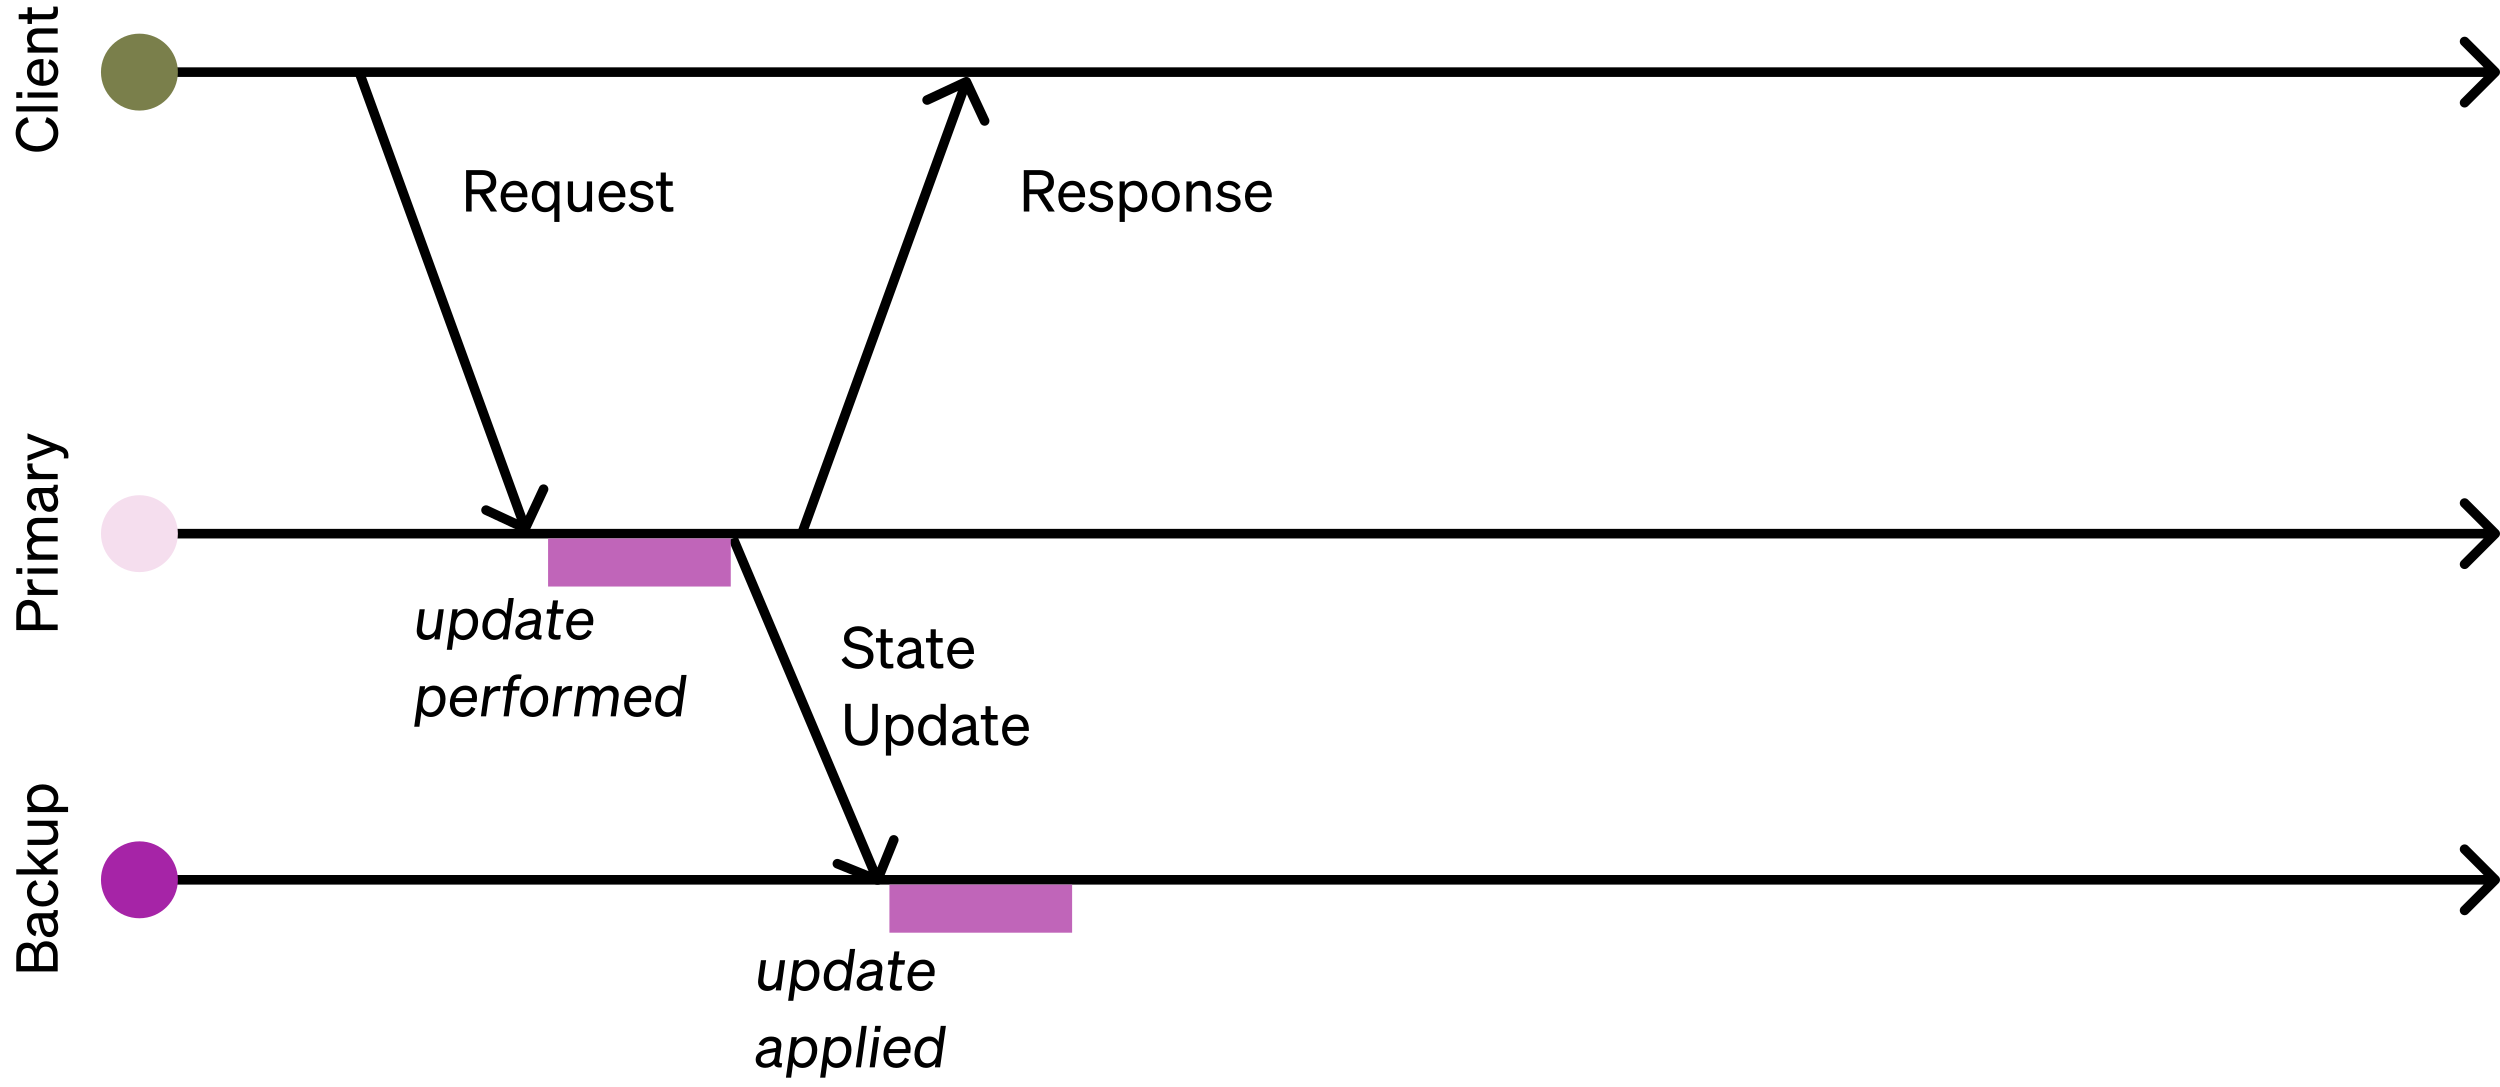
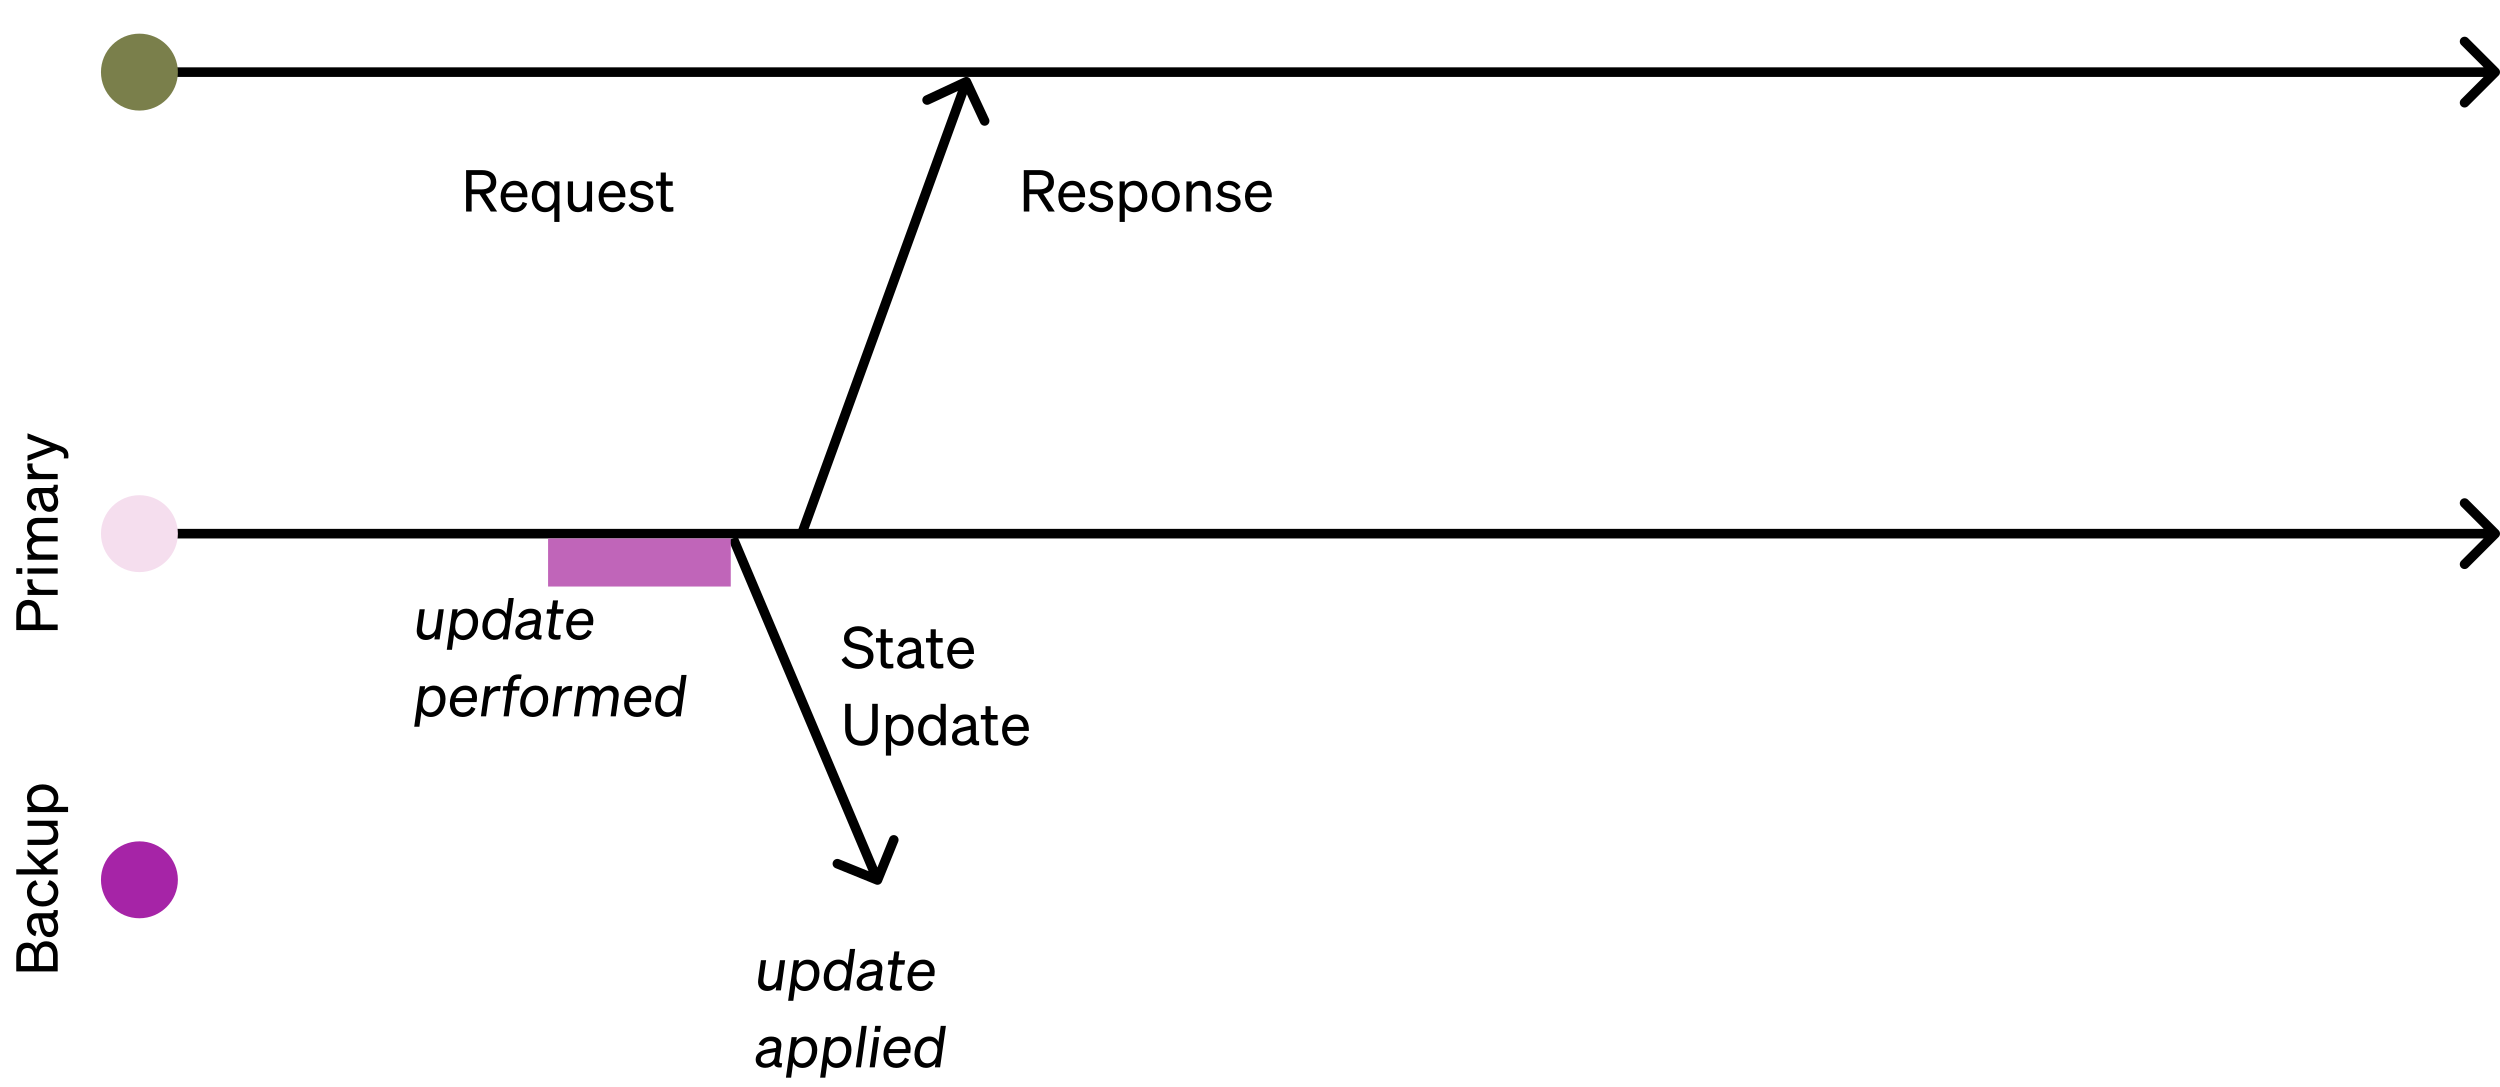
<svg xmlns="http://www.w3.org/2000/svg" width="520" height="226" viewBox="0 0 520 226" fill="none">
  <path d="M23.293 14.293C22.902 14.683 22.902 15.317 23.293 15.707L29.657 22.071C30.047 22.462 30.68 22.462 31.071 22.071C31.462 21.68 31.462 21.047 31.071 20.657L25.414 15L31.071 9.343C31.462 8.953 31.462 8.319 31.071 7.929C30.68 7.538 30.047 7.538 29.657 7.929L23.293 14.293ZM519.707 15.707C520.098 15.317 520.098 14.683 519.707 14.293L513.343 7.929C512.953 7.538 512.319 7.538 511.929 7.929C511.538 8.319 511.538 8.953 511.929 9.343L517.586 15L511.929 20.657C511.538 21.047 511.538 21.68 511.929 22.071C512.319 22.462 512.953 22.462 513.343 22.071L519.707 15.707ZM24 16H519V14H24V16Z" fill="black" />
  <path d="M23.293 110.293C22.902 110.683 22.902 111.317 23.293 111.707L29.657 118.071C30.047 118.462 30.68 118.462 31.071 118.071C31.462 117.681 31.462 117.047 31.071 116.657L25.414 111L31.071 105.343C31.462 104.953 31.462 104.319 31.071 103.929C30.68 103.538 30.047 103.538 29.657 103.929L23.293 110.293ZM519.707 111.707C520.098 111.317 520.098 110.683 519.707 110.293L513.343 103.929C512.953 103.538 512.319 103.538 511.929 103.929C511.538 104.319 511.538 104.953 511.929 105.343L517.586 111L511.929 116.657C511.538 117.047 511.538 117.681 511.929 118.071C512.319 118.462 512.953 118.462 513.343 118.071L519.707 111.707ZM24 112H519V110H24V112Z" fill="black" />
  <circle cx="29" cy="15" r="8" fill="#7A7F4B" />
  <circle cx="29" cy="111" r="8" fill="#F5DEEE" />
-   <path d="M23.293 182.293C22.902 182.683 22.902 183.317 23.293 183.707L29.657 190.071C30.047 190.462 30.68 190.462 31.071 190.071C31.462 189.681 31.462 189.047 31.071 188.657L25.414 183L31.071 177.343C31.462 176.953 31.462 176.319 31.071 175.929C30.68 175.538 30.047 175.538 29.657 175.929L23.293 182.293ZM519.707 183.707C520.098 183.317 520.098 182.683 519.707 182.293L513.343 175.929C512.953 175.538 512.319 175.538 511.929 175.929C511.538 176.319 511.538 176.953 511.929 177.343L517.586 183L511.929 188.657C511.538 189.047 511.538 189.681 511.929 190.071C512.319 190.462 512.953 190.462 513.343 190.071L519.707 183.707ZM24 184H519V182H24V184Z" fill="black" />
  <circle cx="29" cy="183" r="8" fill="#A624A7" />
-   <path d="M7.692 30.404C9.732 30.404 11.112 29.276 11.112 27.68C11.112 26.564 10.464 25.76 9.372 25.448L9.732 24.356C11.22 24.86 12.132 26.036 12.132 27.68C12.132 29.912 10.32 31.556 7.692 31.556C5.064 31.556 3.252 29.912 3.252 27.68C3.252 26.036 4.164 24.86 5.652 24.356L6.012 25.448C4.92 25.76 4.272 26.564 4.272 27.68C4.272 29.276 5.652 30.404 7.692 30.404ZM3.384 22.11L12 22.11L12 23.19L3.384 23.19L3.384 22.11ZM4.632 20.355L3.384 20.355L3.384 19.179L4.632 19.179L4.632 20.355ZM5.724 19.227L12 19.227L12 20.307L5.724 20.307L5.724 19.227ZM12.132 14.916C12.132 16.656 10.8 17.856 8.868 17.856C6.996 17.856 5.604 16.668 5.604 14.964C5.604 13.212 6.936 12.288 8.676 12.288L9.036 12.288L9.036 16.824C10.356 16.764 11.196 16.008 11.196 14.916C11.196 14.076 10.74 13.476 9.996 13.284L10.332 12.336C11.448 12.72 12.132 13.668 12.132 14.916ZM6.528 14.976C6.528 15.888 7.14 16.572 8.208 16.764L8.208 13.38C7.32 13.404 6.528 13.884 6.528 14.976ZM12 10.944L5.724 10.944L5.724 9.864L6.576 9.864C6.06 9.504 5.604 8.88 5.604 7.992C5.604 6.66 6.528 5.904 7.86 5.904L12 5.904L12 6.984L8.148 6.984C7.272 6.984 6.612 7.356 6.612 8.292C6.612 9.072 7.212 9.864 8.256 9.864L12 9.864L12 10.944ZM10.5 4.002L6.648 4.002L6.648 4.974L5.724 4.974L5.724 4.002L3.888 4.002L3.888 2.934L5.724 2.934L5.724 1.506L6.648 1.506L6.648 2.934L10.332 2.934C10.992 2.934 11.112 2.61 11.112 2.058C11.112 1.806 11.1 1.626 11.04 1.374L11.964 1.374C12.024 1.65 12.06 1.962 12.06 2.322C12.06 3.39 11.7 4.002 10.5 4.002Z" fill="black" />
-   <path d="M8.388 129.9L12 129.9L12 131.052L3.384 131.052L3.384 127.764C3.384 125.94 4.236 124.776 5.88 124.776C7.5 124.776 8.388 125.94 8.388 127.764L8.388 129.9ZM7.392 129.9L7.392 127.824C7.392 126.6 6.852 125.916 5.88 125.916C4.908 125.916 4.38 126.6 4.38 127.824L4.38 129.9L7.392 129.9ZM5.7 120.5L6.792 120.5C6.756 120.68 6.744 120.824 6.744 121.028C6.744 121.94 7.464 122.672 8.568 122.672L12 122.672L12 123.752L5.724 123.752L5.724 122.672L6.792 122.672C6.156 122.396 5.676 121.784 5.676 120.932C5.676 120.764 5.688 120.608 5.7 120.5ZM4.632 119.359L3.384 119.359L3.384 118.183L4.632 118.183L4.632 119.359ZM5.724 118.231L12 118.231L12 119.311L5.724 119.311L5.724 118.231ZM8.244 115.348L12 115.348L12 116.428L5.724 116.428L5.724 115.348L6.576 115.348C6.06 115.012 5.604 114.412 5.604 113.536C5.604 112.696 6.024 112.108 6.672 111.796C6.156 111.448 5.604 110.776 5.604 109.792C5.604 108.496 6.528 107.716 7.86 107.716L12 107.716L12 108.796L8.148 108.796C7.272 108.796 6.612 109.156 6.612 110.044C6.612 110.764 7.224 111.532 8.244 111.532L12 111.532L12 112.612L8.148 112.612C7.272 112.612 6.612 112.972 6.612 113.86C6.612 114.58 7.224 115.348 8.244 115.348ZM12.108 104.403C12.108 105.543 11.436 106.467 10.308 106.467C9.06 106.467 8.544 105.495 8.256 104.091L7.944 102.567L7.68 102.567C6.96 102.567 6.552 102.963 6.552 103.803C6.552 104.595 6.924 105.063 7.62 105.255L7.356 106.275C6.336 105.975 5.604 105.051 5.604 103.767C5.604 102.363 6.288 101.499 7.632 101.499L10.692 101.499C11.1 101.499 11.232 101.247 11.136 100.827L12 100.827C12.12 101.787 11.892 102.339 11.292 102.471C11.784 102.855 12.108 103.551 12.108 104.403ZM9.864 102.567L8.784 102.567L9.048 103.791C9.24 104.751 9.504 105.399 10.26 105.399C10.872 105.399 11.232 104.955 11.232 104.271C11.232 103.347 10.668 102.567 9.864 102.567ZM5.7 96.407L6.792 96.407C6.756 96.587 6.744 96.731 6.744 96.935C6.744 97.847 7.464 98.579 8.568 98.579L12 98.579L12 99.659L5.724 99.659L5.724 98.579L6.792 98.579C6.156 98.303 5.676 97.691 5.676 96.839C5.676 96.671 5.688 96.515 5.7 96.407ZM12.684 92.819C13.632 93.179 14.232 93.671 14.232 94.763C14.232 95.027 14.22 95.159 14.184 95.351L13.248 95.351C13.296 95.147 13.308 95.015 13.308 94.835C13.308 94.367 13.14 94.115 12.516 93.863L11.772 93.563L5.724 95.891L5.724 94.751L10.524 92.987L5.724 91.247L5.724 90.119L12.684 92.819Z" fill="black" />
+   <path d="M8.388 129.9L12 129.9L12 131.052L3.384 131.052L3.384 127.764C3.384 125.94 4.236 124.776 5.88 124.776C7.5 124.776 8.388 125.94 8.388 127.764L8.388 129.9ZM7.392 129.9L7.392 127.824C7.392 126.6 6.852 125.916 5.88 125.916C4.908 125.916 4.38 126.6 4.38 127.824L4.38 129.9ZM5.7 120.5L6.792 120.5C6.756 120.68 6.744 120.824 6.744 121.028C6.744 121.94 7.464 122.672 8.568 122.672L12 122.672L12 123.752L5.724 123.752L5.724 122.672L6.792 122.672C6.156 122.396 5.676 121.784 5.676 120.932C5.676 120.764 5.688 120.608 5.7 120.5ZM4.632 119.359L3.384 119.359L3.384 118.183L4.632 118.183L4.632 119.359ZM5.724 118.231L12 118.231L12 119.311L5.724 119.311L5.724 118.231ZM8.244 115.348L12 115.348L12 116.428L5.724 116.428L5.724 115.348L6.576 115.348C6.06 115.012 5.604 114.412 5.604 113.536C5.604 112.696 6.024 112.108 6.672 111.796C6.156 111.448 5.604 110.776 5.604 109.792C5.604 108.496 6.528 107.716 7.86 107.716L12 107.716L12 108.796L8.148 108.796C7.272 108.796 6.612 109.156 6.612 110.044C6.612 110.764 7.224 111.532 8.244 111.532L12 111.532L12 112.612L8.148 112.612C7.272 112.612 6.612 112.972 6.612 113.86C6.612 114.58 7.224 115.348 8.244 115.348ZM12.108 104.403C12.108 105.543 11.436 106.467 10.308 106.467C9.06 106.467 8.544 105.495 8.256 104.091L7.944 102.567L7.68 102.567C6.96 102.567 6.552 102.963 6.552 103.803C6.552 104.595 6.924 105.063 7.62 105.255L7.356 106.275C6.336 105.975 5.604 105.051 5.604 103.767C5.604 102.363 6.288 101.499 7.632 101.499L10.692 101.499C11.1 101.499 11.232 101.247 11.136 100.827L12 100.827C12.12 101.787 11.892 102.339 11.292 102.471C11.784 102.855 12.108 103.551 12.108 104.403ZM9.864 102.567L8.784 102.567L9.048 103.791C9.24 104.751 9.504 105.399 10.26 105.399C10.872 105.399 11.232 104.955 11.232 104.271C11.232 103.347 10.668 102.567 9.864 102.567ZM5.7 96.407L6.792 96.407C6.756 96.587 6.744 96.731 6.744 96.935C6.744 97.847 7.464 98.579 8.568 98.579L12 98.579L12 99.659L5.724 99.659L5.724 98.579L6.792 98.579C6.156 98.303 5.676 97.691 5.676 96.839C5.676 96.671 5.688 96.515 5.7 96.407ZM12.684 92.819C13.632 93.179 14.232 93.671 14.232 94.763C14.232 95.027 14.22 95.159 14.184 95.351L13.248 95.351C13.296 95.147 13.308 95.015 13.308 94.835C13.308 94.367 13.14 94.115 12.516 93.863L11.772 93.563L5.724 95.891L5.724 94.751L10.524 92.987L5.724 91.247L5.724 90.119L12.684 92.819Z" fill="black" />
  <path d="M98.1 40.388V44H96.948V35.384H100.236C102.06 35.384 103.224 36.236 103.224 37.88C103.224 39.26 102.384 40.1 101.016 40.328L103.404 44H102.084L99.768 40.388H98.1ZM98.1 39.392H100.176C101.4 39.392 102.084 38.852 102.084 37.88C102.084 36.908 101.4 36.38 100.176 36.38H98.1V39.392ZM107.072 44.132C105.332 44.132 104.132 42.8 104.132 40.868C104.132 38.996 105.32 37.604 107.024 37.604C108.776 37.604 109.7 38.936 109.7 40.676V41.036H105.164C105.224 42.356 105.98 43.196 107.072 43.196C107.912 43.196 108.512 42.74 108.704 41.996L109.652 42.332C109.268 43.448 108.32 44.132 107.072 44.132ZM107.012 38.528C106.1 38.528 105.416 39.14 105.224 40.208H108.608C108.584 39.32 108.104 38.528 107.012 38.528ZM113.349 44.132C111.609 44.132 110.613 42.644 110.613 40.868C110.613 39.08 111.609 37.604 113.349 37.604C114.225 37.604 114.921 38.024 115.293 38.636V37.724H116.373V46.16H115.293V43.088C114.921 43.712 114.225 44.132 113.349 44.132ZM115.317 40.652C115.317 39.188 114.429 38.552 113.541 38.552C112.365 38.552 111.705 39.512 111.705 40.868C111.705 42.212 112.365 43.184 113.541 43.184C114.429 43.184 115.317 42.536 115.317 41.096V40.652ZM123.15 37.724V44H122.07V43.136C121.71 43.664 121.098 44.132 120.21 44.132C118.866 44.132 118.11 43.208 118.11 41.876V37.724H119.19V41.648C119.19 42.536 119.574 43.136 120.498 43.136C121.278 43.136 122.07 42.548 122.07 41.504V37.724H123.15ZM127.451 44.132C125.711 44.132 124.511 42.8 124.511 40.868C124.511 38.996 125.699 37.604 127.403 37.604C129.155 37.604 130.079 38.936 130.079 40.676V41.036H125.543C125.603 42.356 126.359 43.196 127.451 43.196C128.291 43.196 128.891 42.74 129.083 41.996L130.031 42.332C129.647 43.448 128.699 44.132 127.451 44.132ZM127.391 38.528C126.479 38.528 125.795 39.14 125.603 40.208H128.987C128.963 39.32 128.483 38.528 127.391 38.528ZM130.727 42.668L131.567 42.056C131.903 42.788 132.671 43.232 133.487 43.232C134.219 43.232 134.867 42.92 134.867 42.236C134.867 41.552 134.267 41.456 133.235 41.24C132.203 41.012 131.123 40.784 131.123 39.5C131.123 38.384 132.095 37.604 133.427 37.604C134.555 37.604 135.479 38.156 135.851 38.9L135.083 39.512C134.759 38.888 134.171 38.492 133.379 38.492C132.659 38.492 132.179 38.852 132.179 39.416C132.179 40.004 132.731 40.112 133.607 40.304C134.687 40.556 135.923 40.772 135.923 42.14C135.923 43.34 134.831 44.132 133.487 44.132C132.347 44.132 131.207 43.64 130.727 42.668ZM137.427 42.5V38.648H136.455V37.724H137.427V35.888H138.495V37.724H139.923V38.648H138.495V42.332C138.495 42.992 138.819 43.112 139.371 43.112C139.623 43.112 139.803 43.1 140.055 43.04V43.964C139.779 44.024 139.467 44.06 139.107 44.06C138.039 44.06 137.427 43.7 137.427 42.5Z" fill="black" />
  <path d="M214.1 40.388V44H212.948V35.384H216.236C218.06 35.384 219.224 36.236 219.224 37.88C219.224 39.26 218.384 40.1 217.016 40.328L219.404 44H218.084L215.768 40.388H214.1ZM214.1 39.392H216.176C217.4 39.392 218.084 38.852 218.084 37.88C218.084 36.908 217.4 36.38 216.176 36.38H214.1V39.392ZM223.072 44.132C221.332 44.132 220.132 42.8 220.132 40.868C220.132 38.996 221.32 37.604 223.024 37.604C224.776 37.604 225.7 38.936 225.7 40.676V41.036H221.164C221.224 42.356 221.98 43.196 223.072 43.196C223.912 43.196 224.512 42.74 224.704 41.996L225.652 42.332C225.268 43.448 224.32 44.132 223.072 44.132ZM223.012 38.528C222.1 38.528 221.416 39.14 221.224 40.208H224.608C224.584 39.32 224.104 38.528 223.012 38.528ZM226.349 42.668L227.189 42.056C227.525 42.788 228.293 43.232 229.109 43.232C229.841 43.232 230.489 42.92 230.489 42.236C230.489 41.552 229.889 41.456 228.857 41.24C227.825 41.012 226.745 40.784 226.745 39.5C226.745 38.384 227.717 37.604 229.049 37.604C230.177 37.604 231.101 38.156 231.473 38.9L230.705 39.512C230.381 38.888 229.793 38.492 229.001 38.492C228.281 38.492 227.801 38.852 227.801 39.416C227.801 40.004 228.353 40.112 229.229 40.304C230.309 40.556 231.545 40.772 231.545 42.14C231.545 43.34 230.453 44.132 229.109 44.132C227.969 44.132 226.829 43.64 226.349 42.668ZM235.904 44.132C235.028 44.132 234.332 43.712 233.96 43.088V46.16H232.88V37.724H233.96V38.636C234.332 38.024 235.028 37.604 235.904 37.604C237.644 37.604 238.64 39.08 238.64 40.868C238.64 42.644 237.644 44.132 235.904 44.132ZM233.936 40.652V41.096C233.936 42.536 234.824 43.184 235.712 43.184C236.888 43.184 237.548 42.212 237.548 40.868C237.548 39.512 236.888 38.552 235.712 38.552C234.824 38.552 233.936 39.188 233.936 40.652ZM245.405 40.868C245.405 42.812 244.205 44.132 242.489 44.132C240.773 44.132 239.573 42.812 239.573 40.868C239.573 38.924 240.773 37.604 242.489 37.604C244.205 37.604 245.405 38.924 245.405 40.868ZM240.665 40.868C240.665 42.296 241.385 43.208 242.489 43.208C243.593 43.208 244.313 42.296 244.313 40.868C244.313 39.428 243.593 38.516 242.489 38.516C241.385 38.516 240.665 39.428 240.665 40.868ZM246.779 44V37.724H247.859V38.576C248.219 38.06 248.843 37.604 249.731 37.604C251.063 37.604 251.819 38.528 251.819 39.86V44H250.739V40.148C250.739 39.272 250.367 38.612 249.431 38.612C248.651 38.612 247.859 39.212 247.859 40.256V44H246.779ZM252.856 42.668L253.696 42.056C254.032 42.788 254.8 43.232 255.616 43.232C256.348 43.232 256.996 42.92 256.996 42.236C256.996 41.552 256.396 41.456 255.364 41.24C254.332 41.012 253.252 40.784 253.252 39.5C253.252 38.384 254.224 37.604 255.556 37.604C256.684 37.604 257.608 38.156 257.98 38.9L257.212 39.512C256.888 38.888 256.3 38.492 255.508 38.492C254.788 38.492 254.308 38.852 254.308 39.416C254.308 40.004 254.86 40.112 255.736 40.304C256.816 40.556 258.052 40.772 258.052 42.14C258.052 43.34 256.96 44.132 255.616 44.132C254.476 44.132 253.336 43.64 252.856 42.668ZM261.896 44.132C260.156 44.132 258.956 42.8 258.956 40.868C258.956 38.996 260.144 37.604 261.848 37.604C263.6 37.604 264.524 38.936 264.524 40.676V41.036H259.988C260.048 42.356 260.804 43.196 261.896 43.196C262.736 43.196 263.336 42.74 263.528 41.996L264.476 42.332C264.092 43.448 263.144 44.132 261.896 44.132ZM261.836 38.528C260.924 38.528 260.24 39.14 260.048 40.208H263.432C263.408 39.32 262.928 38.528 261.836 38.528Z" fill="black" />
  <path d="M175.048 137.224L175.948 136.504C176.488 137.536 177.46 138.136 178.576 138.136C179.692 138.136 180.556 137.584 180.556 136.6C180.556 135.556 179.56 135.376 178.252 135.064C176.896 134.74 175.552 134.368 175.552 132.748C175.552 131.236 176.86 130.252 178.492 130.252C179.992 130.252 181.072 130.972 181.588 131.944L180.712 132.64C180.268 131.812 179.584 131.248 178.468 131.248C177.424 131.248 176.668 131.824 176.668 132.652C176.668 133.564 177.472 133.756 178.684 134.044C180.112 134.38 181.684 134.68 181.684 136.504C181.684 138.112 180.256 139.132 178.552 139.132C177.064 139.132 175.636 138.388 175.048 137.224ZM183.181 137.5V133.648H182.209V132.724H183.181V130.888H184.249V132.724H185.677V133.648H184.249V137.332C184.249 137.992 184.573 138.112 185.125 138.112C185.377 138.112 185.557 138.1 185.809 138.04V138.964C185.533 139.024 185.221 139.06 184.861 139.06C183.793 139.06 183.181 138.7 183.181 137.5ZM188.663 139.108C187.523 139.108 186.599 138.436 186.599 137.308C186.599 136.06 187.571 135.544 188.975 135.256L190.499 134.944V134.68C190.499 133.96 190.103 133.552 189.263 133.552C188.471 133.552 188.003 133.924 187.811 134.62L186.791 134.356C187.091 133.336 188.015 132.604 189.299 132.604C190.703 132.604 191.567 133.288 191.567 134.632V137.692C191.567 138.1 191.819 138.232 192.239 138.136V139C191.279 139.12 190.727 138.892 190.595 138.292C190.211 138.784 189.515 139.108 188.663 139.108ZM190.499 136.864V135.784L189.275 136.048C188.315 136.24 187.667 136.504 187.667 137.26C187.667 137.872 188.111 138.232 188.795 138.232C189.719 138.232 190.499 137.668 190.499 136.864ZM193.576 137.5V133.648H192.604V132.724H193.576V130.888H194.644V132.724H196.072V133.648H194.644V137.332C194.644 137.992 194.968 138.112 195.52 138.112C195.772 138.112 195.952 138.1 196.204 138.04V138.964C195.928 139.024 195.616 139.06 195.256 139.06C194.188 139.06 193.576 138.7 193.576 137.5ZM199.959 139.132C198.219 139.132 197.019 137.8 197.019 135.868C197.019 133.996 198.207 132.604 199.911 132.604C201.663 132.604 202.587 133.936 202.587 135.676V136.036H198.051C198.111 137.356 198.867 138.196 199.959 138.196C200.799 138.196 201.399 137.74 201.591 136.996L202.539 137.332C202.155 138.448 201.207 139.132 199.959 139.132ZM199.899 133.528C198.987 133.528 198.303 134.14 198.111 135.208H201.495C201.471 134.32 200.991 133.528 199.899 133.528ZM179.176 155.12C177.232 155.12 175.792 153.968 175.792 151.592V146.384H176.944V151.556C176.944 153.32 177.88 154.088 179.176 154.088C180.484 154.088 181.42 153.32 181.42 151.556V146.384H182.572V151.592C182.572 153.968 181.132 155.12 179.176 155.12ZM187.291 155.132C186.415 155.132 185.719 154.712 185.347 154.088V157.16H184.267V148.724H185.347V149.636C185.719 149.024 186.415 148.604 187.291 148.604C189.031 148.604 190.027 150.08 190.027 151.868C190.027 153.644 189.031 155.132 187.291 155.132ZM185.323 151.652V152.096C185.323 153.536 186.211 154.184 187.099 154.184C188.275 154.184 188.935 153.212 188.935 151.868C188.935 150.512 188.275 149.552 187.099 149.552C186.211 149.552 185.323 150.188 185.323 151.652ZM193.696 155.132C191.956 155.132 190.96 153.644 190.96 151.868C190.96 150.08 191.956 148.604 193.696 148.604C194.572 148.604 195.268 149.024 195.64 149.636V146.384H196.72V155H195.64V154.088C195.268 154.712 194.572 155.132 193.696 155.132ZM195.664 151.652C195.664 150.188 194.776 149.552 193.888 149.552C192.712 149.552 192.052 150.512 192.052 151.868C192.052 153.212 192.712 154.184 193.888 154.184C194.776 154.184 195.664 153.536 195.664 152.096V151.652ZM200.077 155.108C198.937 155.108 198.013 154.436 198.013 153.308C198.013 152.06 198.985 151.544 200.389 151.256L201.913 150.944V150.68C201.913 149.96 201.517 149.552 200.677 149.552C199.885 149.552 199.417 149.924 199.225 150.62L198.205 150.356C198.505 149.336 199.429 148.604 200.713 148.604C202.117 148.604 202.981 149.288 202.981 150.632V153.692C202.981 154.1 203.233 154.232 203.653 154.136V155C202.693 155.12 202.141 154.892 202.009 154.292C201.625 154.784 200.929 155.108 200.077 155.108ZM201.913 152.864V151.784L200.689 152.048C199.729 152.24 199.081 152.504 199.081 153.26C199.081 153.872 199.525 154.232 200.209 154.232C201.133 154.232 201.913 153.668 201.913 152.864ZM204.99 153.5V149.648H204.018V148.724H204.99V146.888H206.058V148.724H207.486V149.648H206.058V153.332C206.058 153.992 206.382 154.112 206.934 154.112C207.186 154.112 207.366 154.1 207.618 154.04V154.964C207.342 155.024 207.03 155.06 206.67 155.06C205.602 155.06 204.99 154.7 204.99 153.5ZM211.373 155.132C209.633 155.132 208.433 153.8 208.433 151.868C208.433 149.996 209.621 148.604 211.325 148.604C213.077 148.604 214.001 149.936 214.001 151.676V152.036H209.465C209.525 153.356 210.281 154.196 211.373 154.196C212.213 154.196 212.813 153.74 213.005 152.996L213.953 153.332C213.569 154.448 212.621 155.132 211.373 155.132ZM211.313 149.528C210.401 149.528 209.717 150.14 209.525 151.208H212.909C212.885 150.32 212.405 149.528 211.313 149.528Z" fill="black" />
  <path d="M92.312 126.724L91.436 133H90.356L90.464 132.196C90.032 132.772 89.348 133.12 88.568 133.12C87.284 133.12 86.504 132.244 86.708 130.756L87.272 126.724H88.352L87.812 130.588C87.68 131.536 88.1 132.112 88.952 132.112C89.864 132.112 90.56 131.464 90.704 130.456L91.232 126.724H92.312ZM94.441 131.98L94.009 135.16H92.929L94.105 126.724H95.197L95.065 127.612C95.449 127.012 96.157 126.604 97.033 126.604C98.509 126.604 99.445 127.684 99.445 129.364C99.445 131.38 98.233 133.132 96.373 133.132C95.485 133.132 94.765 132.7 94.441 131.98ZM94.753 129.628L94.705 130.048C94.525 131.356 95.257 132.184 96.277 132.184C97.501 132.184 98.341 130.96 98.341 129.448C98.341 128.248 97.741 127.552 96.757 127.552C95.713 127.552 94.921 128.344 94.753 129.628ZM100.331 130.36C100.331 128.344 101.531 126.592 103.391 126.592C104.291 126.592 105.011 127.012 105.323 127.744L105.791 124.384H106.871L105.659 133H104.579L104.699 132.112C104.315 132.7 103.607 133.12 102.743 133.12C101.267 133.12 100.331 132.028 100.331 130.36ZM105.011 130.096L105.071 129.664C105.239 128.368 104.519 127.54 103.487 127.54C102.263 127.54 101.435 128.764 101.435 130.276C101.435 131.464 102.035 132.172 103.019 132.172C104.051 132.172 104.843 131.368 105.011 130.096ZM112.568 133C111.68 133.156 111.116 132.844 111.02 132.328C110.648 132.784 109.964 133.108 109.172 133.108C108.032 133.108 107.18 132.484 107.18 131.38C107.18 130.312 107.984 129.508 109.736 129.232L111.392 128.968L111.44 128.68C111.536 127.996 111.104 127.552 110.3 127.552C109.556 127.54 109.04 127.876 108.764 128.572L107.804 128.248C108.236 127.216 109.136 126.604 110.408 126.604C111.788 126.604 112.688 127.36 112.508 128.632L112.076 131.704C112.028 132.064 112.208 132.196 112.688 132.136L112.568 133ZM111.116 130.888L111.272 129.82L109.868 130.06C108.716 130.24 108.248 130.672 108.248 131.332C108.248 131.908 108.704 132.232 109.388 132.232C110.336 132.232 111.02 131.644 111.116 130.888ZM114.11 131.476L114.638 127.648H113.666L113.798 126.724H114.77L115.022 124.888H116.078L115.826 126.724H117.254L117.122 127.648H115.694L115.178 131.332C115.106 131.86 115.334 132.124 115.994 132.124C116.174 132.124 116.402 132.1 116.642 132.04L116.522 132.964C116.234 133.024 115.982 133.06 115.67 133.06C114.434 133.06 113.966 132.52 114.11 131.476ZM120.433 133.132C118.777 133.132 117.769 132.004 117.769 130.3C117.769 128.332 119.041 126.604 120.997 126.604C122.725 126.604 123.637 127.936 123.372 129.712L123.325 130.036H118.812V130.228C118.812 131.488 119.485 132.196 120.493 132.196C121.297 132.196 121.933 131.74 122.245 130.996L123.097 131.392C122.605 132.508 121.657 133.132 120.433 133.132ZM120.925 127.528C119.941 127.528 119.233 128.224 118.957 129.208H122.365C122.461 128.2 121.909 127.528 120.925 127.528ZM87.668 147.98L87.236 151.16H86.156L87.332 142.724H88.424L88.292 143.612C88.676 143.012 89.384 142.604 90.26 142.604C91.736 142.604 92.672 143.684 92.672 145.364C92.672 147.38 91.46 149.132 89.6 149.132C88.712 149.132 87.992 148.7 87.668 147.98ZM87.98 145.628L87.932 146.048C87.752 147.356 88.484 148.184 89.504 148.184C90.728 148.184 91.568 146.96 91.568 145.448C91.568 144.248 90.968 143.552 89.984 143.552C88.94 143.552 88.148 144.344 87.98 145.628ZM96.233 149.132C94.577 149.132 93.569 148.004 93.569 146.3C93.569 144.332 94.841 142.604 96.797 142.604C98.525 142.604 99.437 143.936 99.173 145.712L99.125 146.036H94.613V146.228C94.613 147.488 95.285 148.196 96.293 148.196C97.097 148.196 97.733 147.74 98.045 146.996L98.897 147.392C98.405 148.508 97.457 149.132 96.233 149.132ZM96.725 143.528C95.741 143.528 95.033 144.224 94.757 145.208H98.165C98.261 144.2 97.709 143.528 96.725 143.528ZM104.154 142.712L104.01 143.792C103.842 143.756 103.662 143.732 103.518 143.732C102.594 143.732 101.742 144.452 101.586 145.616L101.106 149H100.026L100.902 142.724H101.994L101.838 143.756C102.198 143.12 102.858 142.676 103.686 142.676C103.83 142.676 104.022 142.688 104.154 142.712ZM108.498 140.312L108.354 141.26C107.322 141.08 106.878 141.404 106.758 142.292L106.698 142.724H108.102L107.97 143.648H106.566L105.822 149H104.742L105.486 143.648H104.55L104.682 142.724H105.618L105.702 142.184C105.906 140.756 106.806 140.06 108.498 140.312ZM111.422 142.604C113.018 142.604 114.026 143.684 114.026 145.448C114.026 147.44 112.754 149.132 110.798 149.132C109.202 149.132 108.194 148.04 108.194 146.288C108.194 144.296 109.466 142.604 111.422 142.604ZM110.858 148.208C112.094 148.208 112.946 146.972 112.946 145.484C112.946 144.212 112.31 143.516 111.362 143.516C110.138 143.516 109.274 144.764 109.274 146.252C109.274 147.524 109.91 148.208 110.858 148.208ZM119.061 142.712L118.917 143.792C118.749 143.756 118.569 143.732 118.425 143.732C117.501 143.732 116.649 144.452 116.493 145.616L116.013 149H114.933L115.809 142.724H116.901L116.745 143.756C117.105 143.12 117.765 142.676 118.593 142.676C118.737 142.676 118.929 142.688 119.061 142.712ZM120.982 145.268L120.454 149H119.374L120.25 142.724H121.342L121.222 143.528C121.582 143.012 122.266 142.604 123.07 142.604C123.91 142.604 124.522 143.06 124.726 143.744C125.194 143.072 125.974 142.604 126.838 142.604C128.11 142.604 128.854 143.564 128.674 144.86L128.086 149H127.006L127.546 145.148C127.678 144.2 127.318 143.612 126.49 143.612C125.614 143.612 124.918 144.32 124.798 145.244L124.27 149H123.19L123.73 145.136C123.874 144.164 123.466 143.612 122.662 143.612C121.81 143.612 121.102 144.344 120.982 145.268ZM132.491 149.132C130.835 149.132 129.827 148.004 129.827 146.3C129.827 144.332 131.099 142.604 133.055 142.604C134.783 142.604 135.695 143.936 135.431 145.712L135.383 146.036H130.871V146.228C130.871 147.488 131.543 148.196 132.551 148.196C133.355 148.196 133.991 147.74 134.303 146.996L135.155 147.392C134.663 148.508 133.715 149.132 132.491 149.132ZM132.983 143.528C131.999 143.528 131.291 144.224 131.015 145.208H134.423C134.519 144.2 133.967 143.528 132.983 143.528ZM136.272 146.36C136.272 144.344 137.472 142.592 139.332 142.592C140.232 142.592 140.952 143.012 141.264 143.744L141.732 140.384H142.812L141.6 149H140.52L140.64 148.112C140.256 148.7 139.548 149.12 138.684 149.12C137.208 149.12 136.272 148.028 136.272 146.36ZM140.952 146.096L141.012 145.664C141.18 144.368 140.46 143.54 139.428 143.54C138.204 143.54 137.376 144.764 137.376 146.276C137.376 147.464 137.976 148.172 138.96 148.172C139.992 148.172 140.784 147.368 140.952 146.096Z" fill="black" />
  <path d="M163.312 199.724L162.436 206H161.356L161.464 205.196C161.032 205.772 160.348 206.12 159.568 206.12C158.284 206.12 157.504 205.244 157.708 203.756L158.272 199.724H159.352L158.812 203.588C158.68 204.536 159.1 205.112 159.952 205.112C160.864 205.112 161.56 204.464 161.704 203.456L162.232 199.724H163.312ZM165.441 204.98L165.009 208.16H163.929L165.105 199.724H166.197L166.065 200.612C166.449 200.012 167.157 199.604 168.033 199.604C169.509 199.604 170.445 200.684 170.445 202.364C170.445 204.38 169.233 206.132 167.373 206.132C166.485 206.132 165.765 205.7 165.441 204.98ZM165.753 202.628L165.705 203.048C165.525 204.356 166.257 205.184 167.277 205.184C168.501 205.184 169.341 203.96 169.341 202.448C169.341 201.248 168.741 200.552 167.757 200.552C166.713 200.552 165.921 201.344 165.753 202.628ZM171.331 203.36C171.331 201.344 172.531 199.592 174.391 199.592C175.291 199.592 176.011 200.012 176.323 200.744L176.791 197.384H177.871L176.659 206H175.579L175.699 205.112C175.315 205.7 174.607 206.12 173.743 206.12C172.267 206.12 171.331 205.028 171.331 203.36ZM176.011 203.096L176.071 202.664C176.239 201.368 175.519 200.54 174.487 200.54C173.263 200.54 172.435 201.764 172.435 203.276C172.435 204.464 173.035 205.172 174.019 205.172C175.051 205.172 175.843 204.368 176.011 203.096ZM183.568 206C182.68 206.156 182.116 205.844 182.02 205.328C181.648 205.784 180.964 206.108 180.172 206.108C179.032 206.108 178.18 205.484 178.18 204.38C178.18 203.312 178.984 202.508 180.736 202.232L182.392 201.968L182.44 201.68C182.536 200.996 182.104 200.552 181.3 200.552C180.556 200.54 180.04 200.876 179.764 201.572L178.804 201.248C179.236 200.216 180.136 199.604 181.408 199.604C182.788 199.604 183.688 200.36 183.508 201.632L183.076 204.704C183.028 205.064 183.208 205.196 183.688 205.136L183.568 206ZM182.116 203.888L182.272 202.82L180.868 203.06C179.716 203.24 179.248 203.672 179.248 204.332C179.248 204.908 179.704 205.232 180.388 205.232C181.336 205.232 182.02 204.644 182.116 203.888ZM185.11 204.476L185.638 200.648H184.666L184.798 199.724H185.77L186.022 197.888H187.078L186.826 199.724H188.254L188.122 200.648H186.694L186.178 204.332C186.106 204.86 186.334 205.124 186.994 205.124C187.174 205.124 187.402 205.1 187.642 205.04L187.522 205.964C187.234 206.024 186.982 206.06 186.67 206.06C185.434 206.06 184.966 205.52 185.11 204.476ZM191.433 206.132C189.777 206.132 188.769 205.004 188.769 203.3C188.769 201.332 190.041 199.604 191.997 199.604C193.725 199.604 194.637 200.936 194.372 202.712L194.325 203.036H189.812V203.228C189.812 204.488 190.485 205.196 191.493 205.196C192.297 205.196 192.933 204.74 193.245 203.996L194.097 204.392C193.605 205.508 192.657 206.132 191.433 206.132ZM191.925 200.528C190.941 200.528 190.233 201.224 189.957 202.208H193.365C193.461 201.2 192.909 200.528 191.925 200.528ZM162.568 222C161.68 222.156 161.116 221.844 161.02 221.328C160.648 221.784 159.964 222.108 159.172 222.108C158.032 222.108 157.18 221.484 157.18 220.38C157.18 219.312 157.984 218.508 159.736 218.232L161.392 217.968L161.44 217.68C161.536 216.996 161.104 216.552 160.3 216.552C159.556 216.54 159.04 216.876 158.764 217.572L157.804 217.248C158.236 216.216 159.136 215.604 160.408 215.604C161.788 215.604 162.688 216.36 162.508 217.632L162.076 220.704C162.028 221.064 162.208 221.196 162.688 221.136L162.568 222ZM161.116 219.888L161.272 218.82L159.868 219.06C158.716 219.24 158.248 219.672 158.248 220.332C158.248 220.908 158.704 221.232 159.388 221.232C160.336 221.232 161.02 220.644 161.116 219.888ZM164.984 220.98L164.552 224.16H163.472L164.648 215.724H165.74L165.608 216.612C165.992 216.012 166.7 215.604 167.576 215.604C169.052 215.604 169.988 216.684 169.988 218.364C169.988 220.38 168.776 222.132 166.916 222.132C166.028 222.132 165.308 221.7 164.984 220.98ZM165.296 218.628L165.248 219.048C165.068 220.356 165.8 221.184 166.82 221.184C168.044 221.184 168.884 219.96 168.884 218.448C168.884 217.248 168.284 216.552 167.3 216.552C166.256 216.552 165.464 217.344 165.296 218.628ZM172.098 220.98L171.666 224.16H170.586L171.762 215.724H172.854L172.722 216.612C173.106 216.012 173.814 215.604 174.69 215.604C176.166 215.604 177.102 216.684 177.102 218.364C177.102 220.38 175.89 222.132 174.03 222.132C173.142 222.132 172.422 221.7 172.098 220.98ZM172.41 218.628L172.362 219.048C172.182 220.356 172.914 221.184 173.934 221.184C175.158 221.184 175.998 219.96 175.998 218.448C175.998 217.248 175.398 216.552 174.414 216.552C173.37 216.552 172.578 217.344 172.41 218.628ZM180.291 213.384L179.079 222H177.999L179.211 213.384H180.291ZM181.866 214.632L182.046 213.384H183.222L183.042 214.632H181.866ZM182.85 215.724L181.962 222H180.882L181.758 215.724H182.85ZM186.429 222.132C184.773 222.132 183.765 221.004 183.765 219.3C183.765 217.332 185.037 215.604 186.993 215.604C188.721 215.604 189.633 216.936 189.369 218.712L189.321 219.036H184.809V219.228C184.809 220.488 185.481 221.196 186.489 221.196C187.293 221.196 187.929 220.74 188.241 219.996L189.093 220.392C188.601 221.508 187.653 222.132 186.429 222.132ZM186.921 216.528C185.937 216.528 185.229 217.224 184.953 218.208H188.361C188.457 217.2 187.905 216.528 186.921 216.528ZM190.21 219.36C190.21 217.344 191.41 215.592 193.27 215.592C194.17 215.592 194.89 216.012 195.202 216.744L195.67 213.384H196.75L195.538 222H194.458L194.578 221.112C194.194 221.7 193.486 222.12 192.622 222.12C191.146 222.12 190.21 221.028 190.21 219.36ZM194.89 219.096L194.95 218.664C195.118 217.368 194.398 216.54 193.366 216.54C192.142 216.54 191.314 217.764 191.314 219.276C191.314 220.464 191.914 221.172 192.898 221.172C193.93 221.172 194.722 220.368 194.89 219.096Z" fill="black" />
  <path d="M12 202.052L3.384 202.052L3.384 198.872C3.384 197.048 4.188 196.076 5.628 196.076C6.732 196.076 7.284 196.748 7.512 197.408C7.776 196.436 8.532 195.788 9.624 195.788C11.124 195.788 12 196.88 12 198.62L12 202.052ZM7.08 200.936L7.08 198.968C7.08 197.816 6.636 197.18 5.724 197.18C4.8 197.18 4.356 197.816 4.356 198.968L4.356 200.936L7.08 200.936ZM8.064 200.936L11.028 200.936L11.028 198.668C11.028 197.516 10.428 196.892 9.54 196.892C8.664 196.892 8.064 197.516 8.064 198.668L8.064 200.936ZM12.108 192.864C12.108 194.004 11.436 194.928 10.308 194.928C9.06 194.928 8.544 193.956 8.256 192.552L7.944 191.028L7.68 191.028C6.96 191.028 6.552 191.424 6.552 192.264C6.552 193.056 6.924 193.524 7.62 193.716L7.356 194.736C6.336 194.436 5.604 193.512 5.604 192.228C5.604 190.824 6.288 189.96 7.632 189.96L10.692 189.96C11.1 189.96 11.232 189.708 11.136 189.288L12 189.288C12.12 190.248 11.892 190.8 11.292 190.932C11.784 191.316 12.108 192.012 12.108 192.864ZM9.864 191.028L8.784 191.028L9.048 192.252C9.24 193.212 9.504 193.86 10.26 193.86C10.872 193.86 11.232 193.416 11.232 192.732C11.232 191.808 10.668 191.028 9.864 191.028ZM8.868 187.472C10.296 187.472 11.184 186.704 11.184 185.588C11.184 184.724 10.632 184.208 9.852 184.028L10.296 183.068C11.34 183.368 12.132 184.28 12.132 185.588C12.132 187.34 10.8 188.552 8.868 188.552C6.924 188.552 5.604 187.34 5.604 185.588C5.604 184.28 6.36 183.392 7.404 183.092L7.872 184.028C7.104 184.208 6.54 184.724 6.54 185.588C6.54 186.704 7.428 187.472 8.868 187.472ZM3.384 180.805L8.652 180.805L5.724 178.021L5.724 176.677L8.196 179.125L12 176.473L12 177.733L8.976 179.893L9.9 180.805L12 180.805L12 181.885L3.384 181.885L3.384 180.805ZM5.724 170.706L12 170.706L12 171.786L11.136 171.786C11.664 172.146 12.132 172.758 12.132 173.646C12.132 174.99 11.208 175.746 9.876 175.746L5.724 175.746L5.724 174.666L9.648 174.666C10.536 174.666 11.136 174.282 11.136 173.358C11.136 172.578 10.548 171.786 9.504 171.786L5.724 171.786L5.724 170.706ZM12.132 165.888C12.132 166.765 11.712 167.461 11.088 167.833L14.16 167.833L14.16 168.913L5.724 168.913L5.724 167.832L6.636 167.833C6.024 167.46 5.604 166.764 5.604 165.888C5.604 164.148 7.08 163.152 8.868 163.153C10.644 163.153 12.132 164.148 12.132 165.888ZM8.652 167.857L9.096 167.857C10.536 167.857 11.184 166.968 11.184 166.08C11.184 164.905 10.212 164.244 8.868 164.244C7.512 164.244 6.552 164.904 6.552 166.08C6.552 166.968 7.188 167.857 8.652 167.857Z" fill="black" />
-   <path d="M108.833 110.814C109.333 111.048 109.928 110.831 110.162 110.331L113.965 102.174C114.199 101.673 113.982 101.078 113.481 100.845C112.981 100.611 112.386 100.828 112.153 101.329L108.772 108.579L101.521 105.198C101.021 104.965 100.426 105.181 100.192 105.682C99.959 106.182 100.175 106.777 100.676 107.011L108.833 110.814ZM73.805 15.434L108.316 110.25L110.195 109.566L75.685 14.75L73.805 15.434Z" fill="black" />
  <path d="M182.142 183.964C182.654 184.172 183.237 183.926 183.445 183.414L186.83 175.075C187.037 174.563 186.791 173.98 186.279 173.772C185.767 173.564 185.184 173.811 184.976 174.322L181.968 181.735L174.555 178.727C174.043 178.519 173.46 178.765 173.253 179.277C173.045 179.789 173.291 180.372 173.803 180.58L182.142 183.964ZM151.559 112.352L181.597 183.427L183.44 182.649L153.402 111.573L151.559 112.352Z" fill="black" />
  <path d="M201.904 16.577C201.671 16.077 201.076 15.86 200.575 16.094L192.419 19.897C191.918 20.131 191.701 20.726 191.935 21.226C192.168 21.727 192.763 21.943 193.264 21.71L200.514 18.329L203.895 25.579C204.129 26.08 204.724 26.297 205.224 26.063C205.725 25.83 205.941 25.235 205.708 24.734L201.904 16.577ZM167.94 110.75L201.938 17.342L200.058 16.658L166.06 110.066L167.94 110.75Z" fill="black" />
  <rect x="114" y="112" width="38" height="10" fill="#C065B9" />
-   <rect x="185" y="184" width="38" height="10" fill="#C065B9" />
</svg>